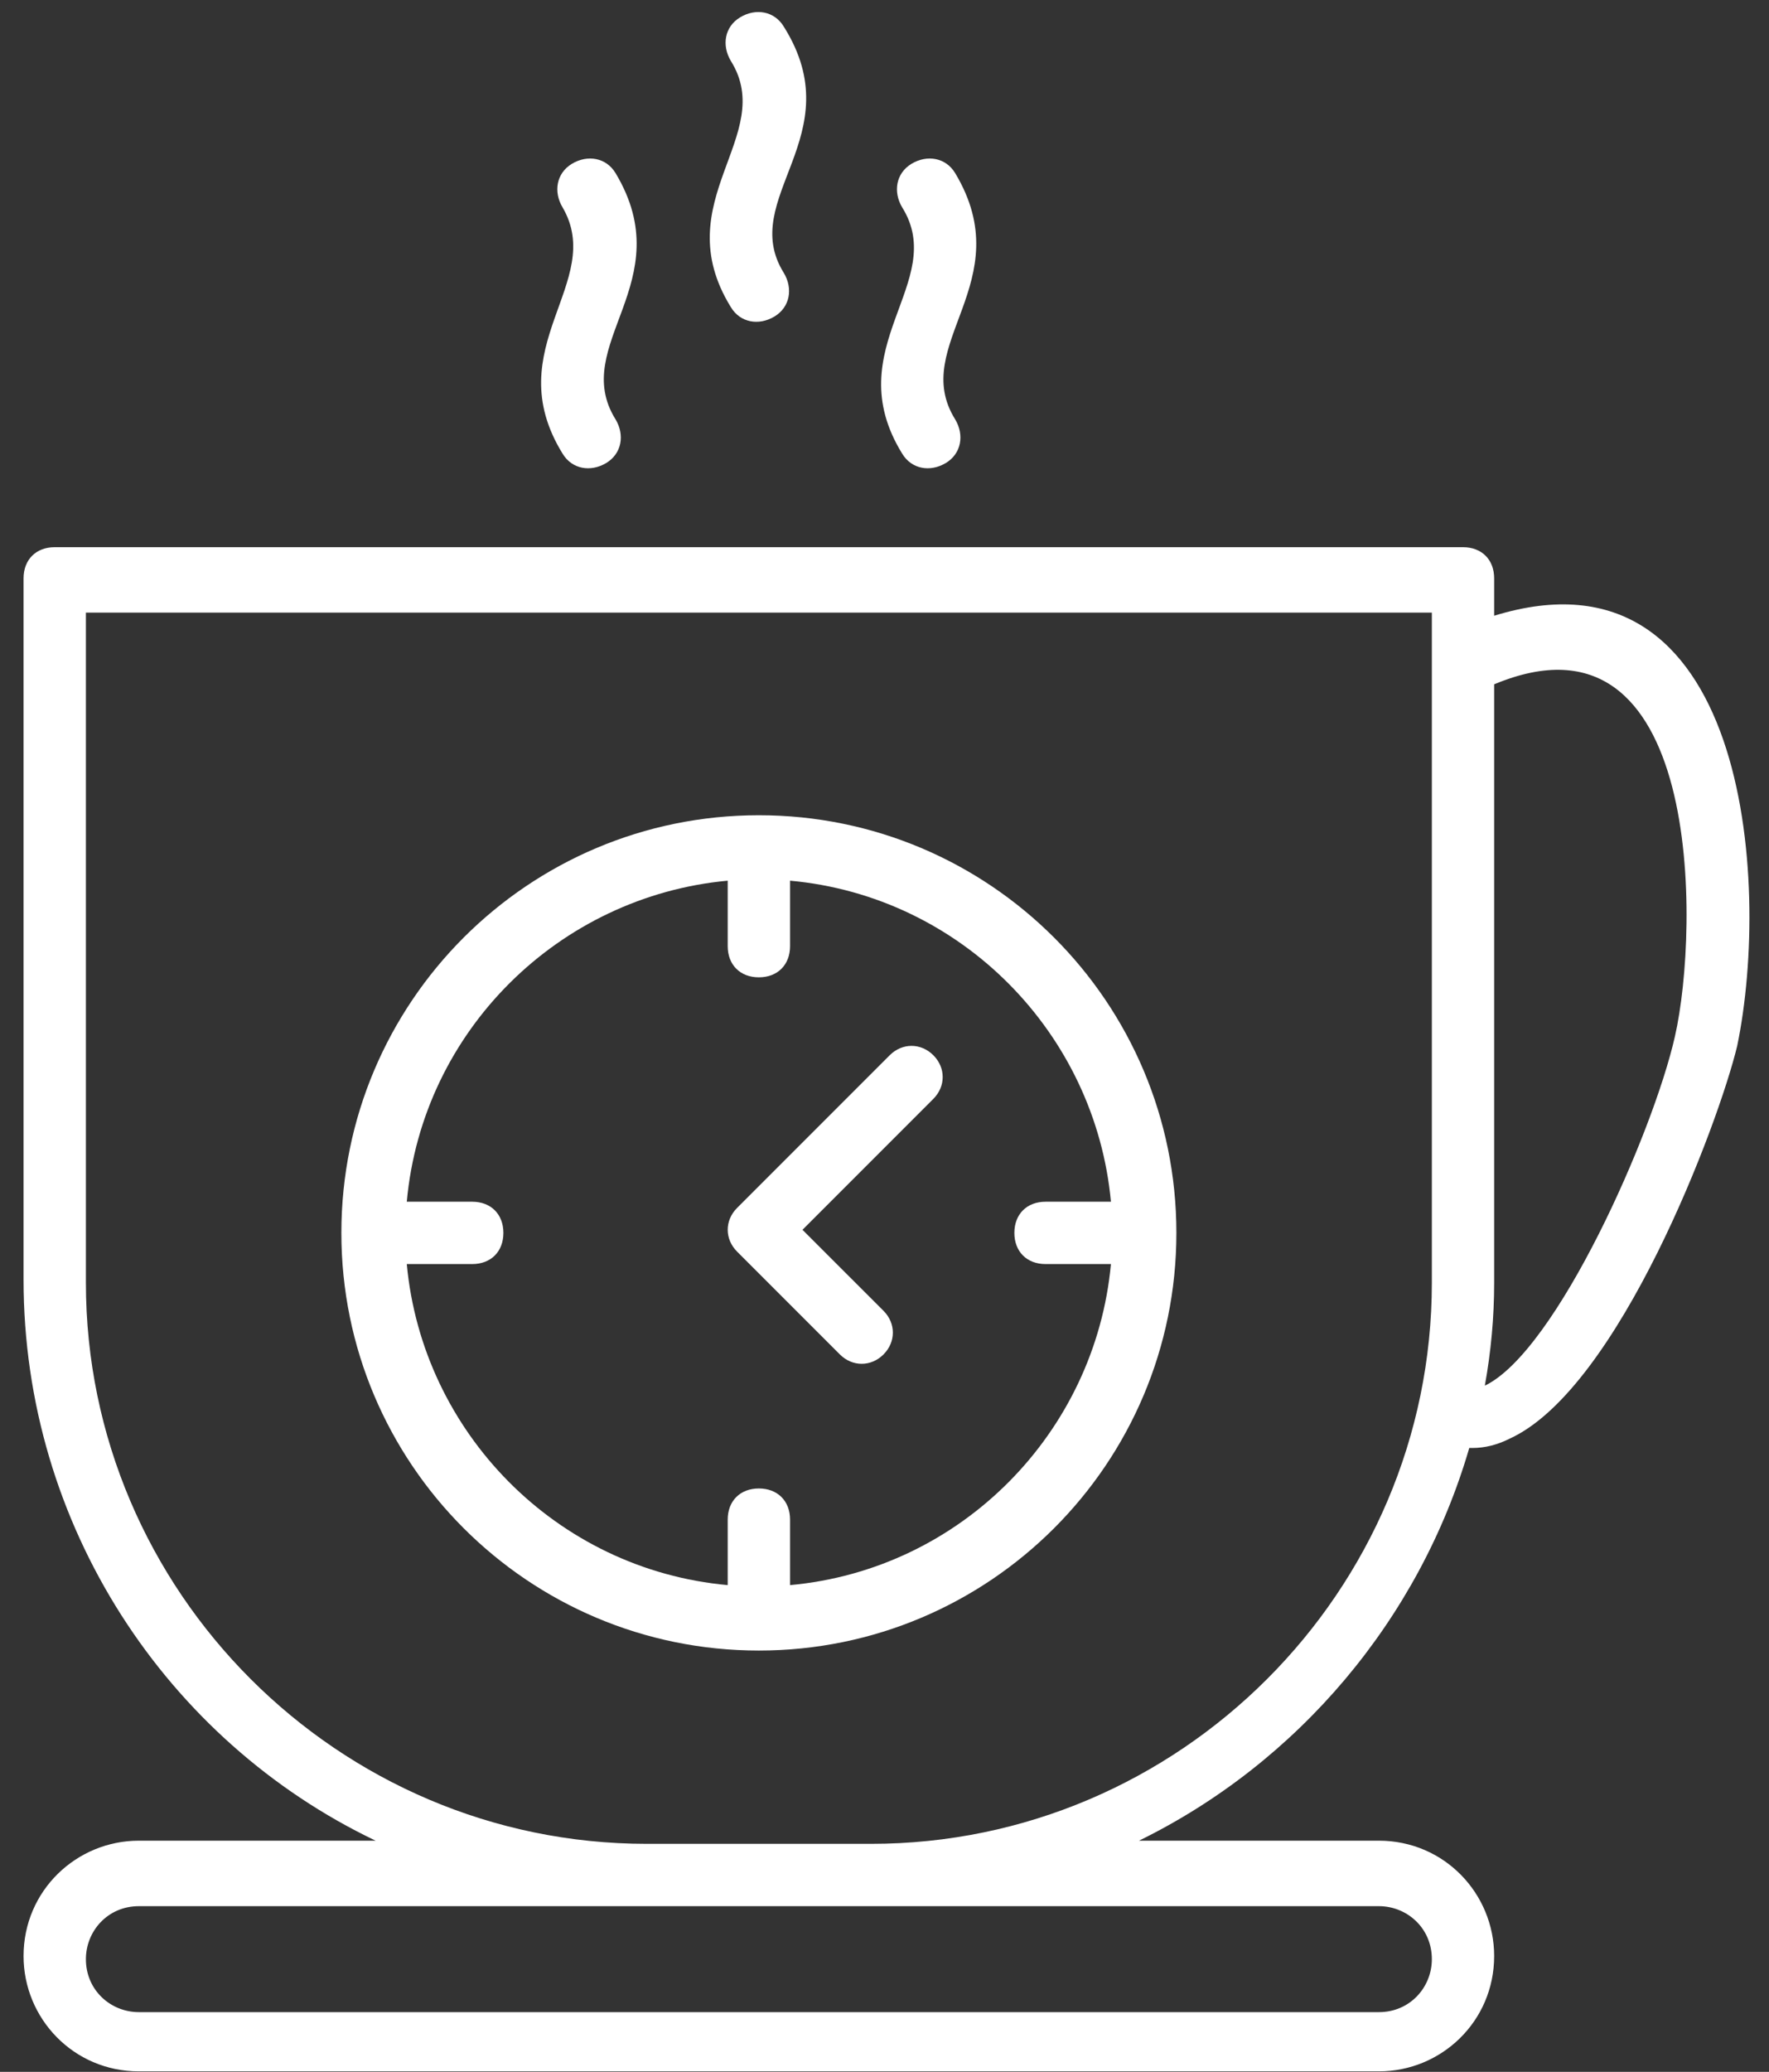
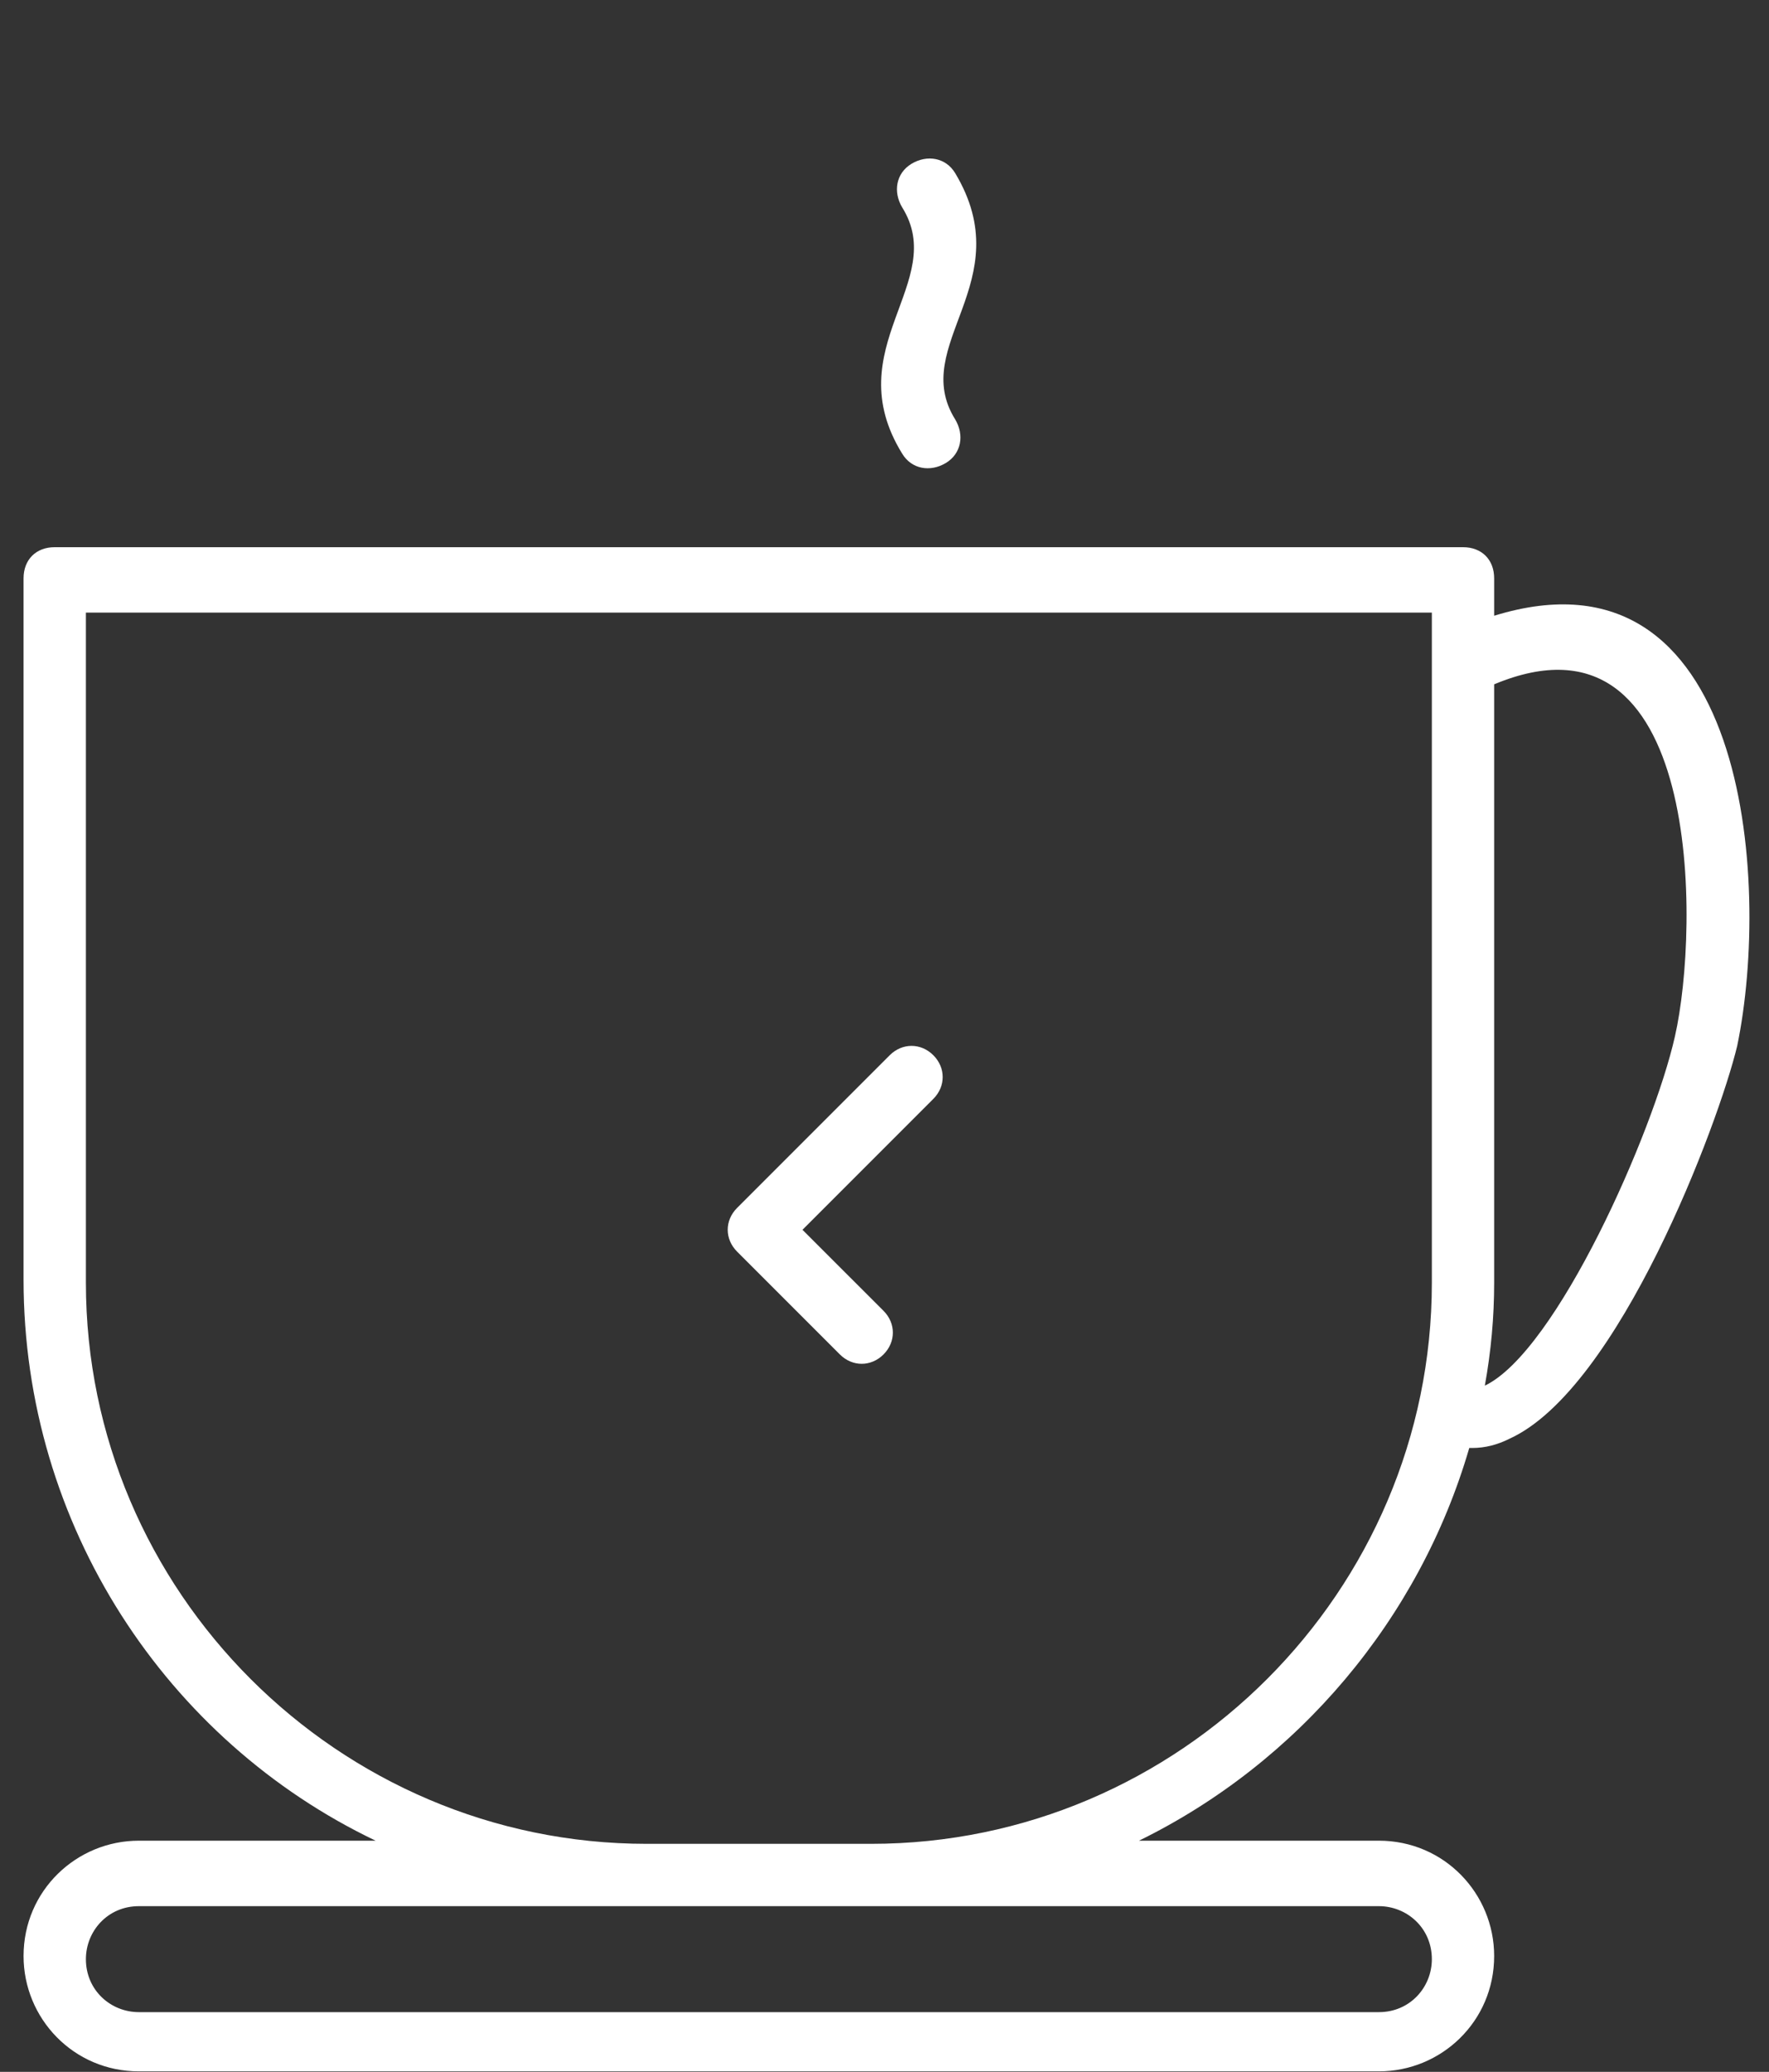
<svg xmlns="http://www.w3.org/2000/svg" width="41" height="48" viewBox="0 0 41 48" fill="none">
  <rect x="0" y="0" width="41" height="48" fill="#333333" stroke="none" />
-   <path d="M17.588 18.887C12.245 18.887 7.912 23.219 7.912 28.563C7.912 33.907 12.245 38.239 17.588 38.239C22.932 38.239 27.265 33.907 27.265 28.563C27.265 23.219 22.932 18.887 17.588 18.887ZM18.311 36.723V35.206C18.311 34.773 18.022 34.484 17.588 34.484C17.155 34.484 16.866 34.773 16.866 35.206V36.723C12.895 36.362 9.789 33.184 9.428 29.285H10.945C11.378 29.285 11.667 28.996 11.667 28.563C11.667 28.13 11.378 27.841 10.945 27.841H9.428C9.789 23.869 12.967 20.764 16.866 20.403V21.919C16.866 22.353 17.155 22.642 17.588 22.642C18.022 22.642 18.311 22.353 18.311 21.919V20.403C22.282 20.764 25.387 23.941 25.748 27.841H24.232C23.799 27.841 23.51 28.13 23.51 28.563C23.51 28.996 23.799 29.285 24.232 29.285H25.748C25.387 33.184 22.282 36.362 18.311 36.723Z" fill="white" />
  <path d="M20.621 24.447L17.083 27.985C16.794 28.274 16.794 28.707 17.083 28.996L19.466 31.379C19.755 31.668 20.188 31.668 20.477 31.379C20.766 31.09 20.766 30.657 20.477 30.368L18.599 28.491L21.632 25.458C21.921 25.169 21.921 24.736 21.632 24.447C21.343 24.158 20.91 24.158 20.621 24.447Z" fill="white" />
  <path d="M20.91 10.51C21.127 10.871 21.56 10.943 21.921 10.727C22.282 10.51 22.354 10.077 22.138 9.716C21.055 7.983 23.654 6.538 22.138 4.011C21.921 3.65 21.488 3.578 21.127 3.794C20.766 4.011 20.694 4.444 20.91 4.805C21.993 6.538 19.394 8.055 20.91 10.51Z" fill="white" />
-   <path d="M16.939 7.116C17.155 7.477 17.588 7.55 17.949 7.333C18.311 7.116 18.383 6.683 18.166 6.322C17.083 4.589 19.755 3.145 18.166 0.617C17.949 0.256 17.516 0.184 17.155 0.401C16.794 0.617 16.722 1.05 16.939 1.412C18.022 3.145 15.422 4.661 16.939 7.116Z" fill="white" />
-   <path d="M13.039 10.51C13.256 10.871 13.689 10.943 14.05 10.727C14.411 10.51 14.483 10.077 14.267 9.716C13.184 7.983 15.783 6.538 14.267 4.011C14.05 3.65 13.617 3.578 13.256 3.794C12.895 4.011 12.822 4.444 13.039 4.805C14.05 6.538 11.523 8.055 13.039 10.51Z" fill="white" />
  <path d="M34.63 14.265V13.399C34.63 12.965 34.342 12.677 33.908 12.677H1.268C0.835 12.677 0.546 12.965 0.546 13.399V29.646C0.546 35.351 3.868 40.334 8.706 42.644H3.218C1.774 42.644 0.546 43.8 0.546 45.316C0.546 46.761 1.702 47.988 3.218 47.988H31.959C33.403 47.988 34.63 46.833 34.63 45.316C34.63 43.872 33.475 42.644 31.959 42.644H26.398C30.081 40.839 32.897 37.517 34.053 33.546H34.125C34.414 33.546 34.703 33.474 34.991 33.329C37.519 32.174 39.83 26.036 40.263 24.23C41.057 20.403 40.48 12.46 34.63 14.265ZM31.959 44.161C32.608 44.161 33.186 44.666 33.186 45.389C33.186 46.038 32.681 46.616 31.959 46.616H3.218C2.568 46.616 1.991 46.111 1.991 45.389C1.991 44.739 2.496 44.161 3.218 44.161H31.959ZM20.188 42.717H14.989C7.84 42.717 1.991 36.867 1.991 29.718V14.193H33.186V15.421V29.718C33.186 36.867 27.337 42.717 20.188 42.717ZM38.819 24.014C38.313 26.252 36.075 31.307 34.414 32.102C34.558 31.307 34.63 30.513 34.63 29.718V15.854C39.468 13.832 39.396 21.486 38.819 24.014Z" fill="white" />
</svg>